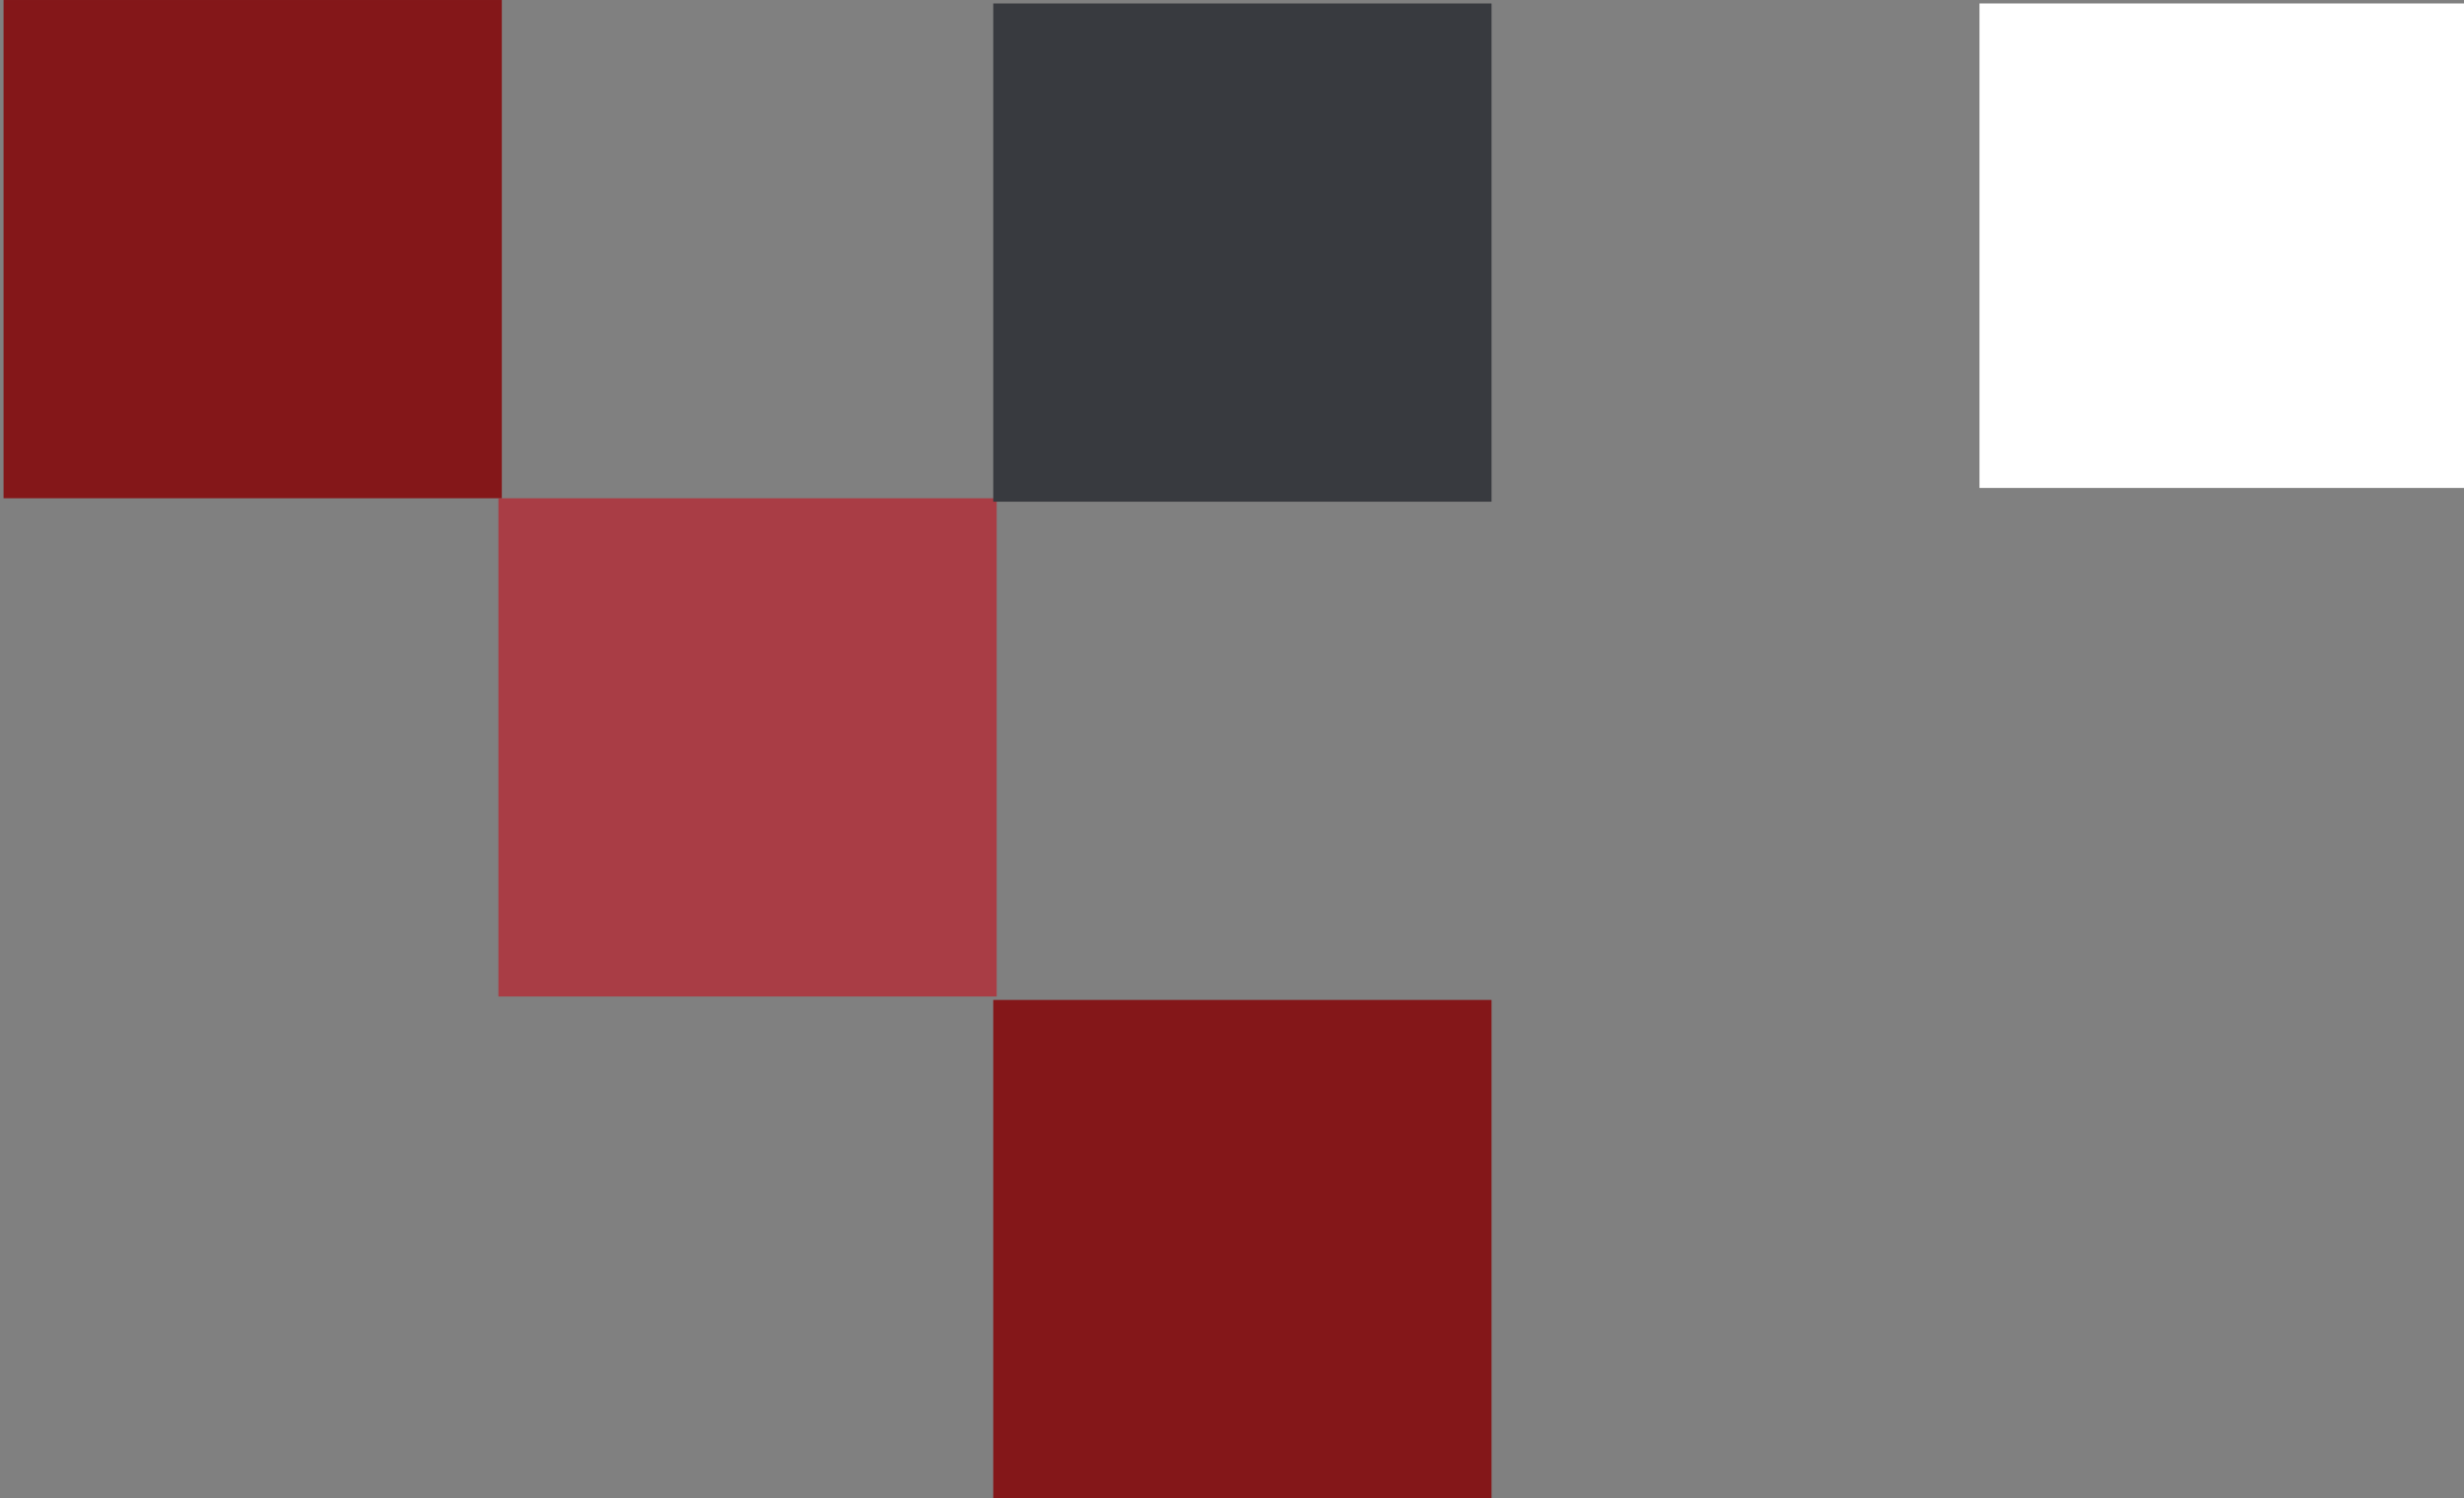
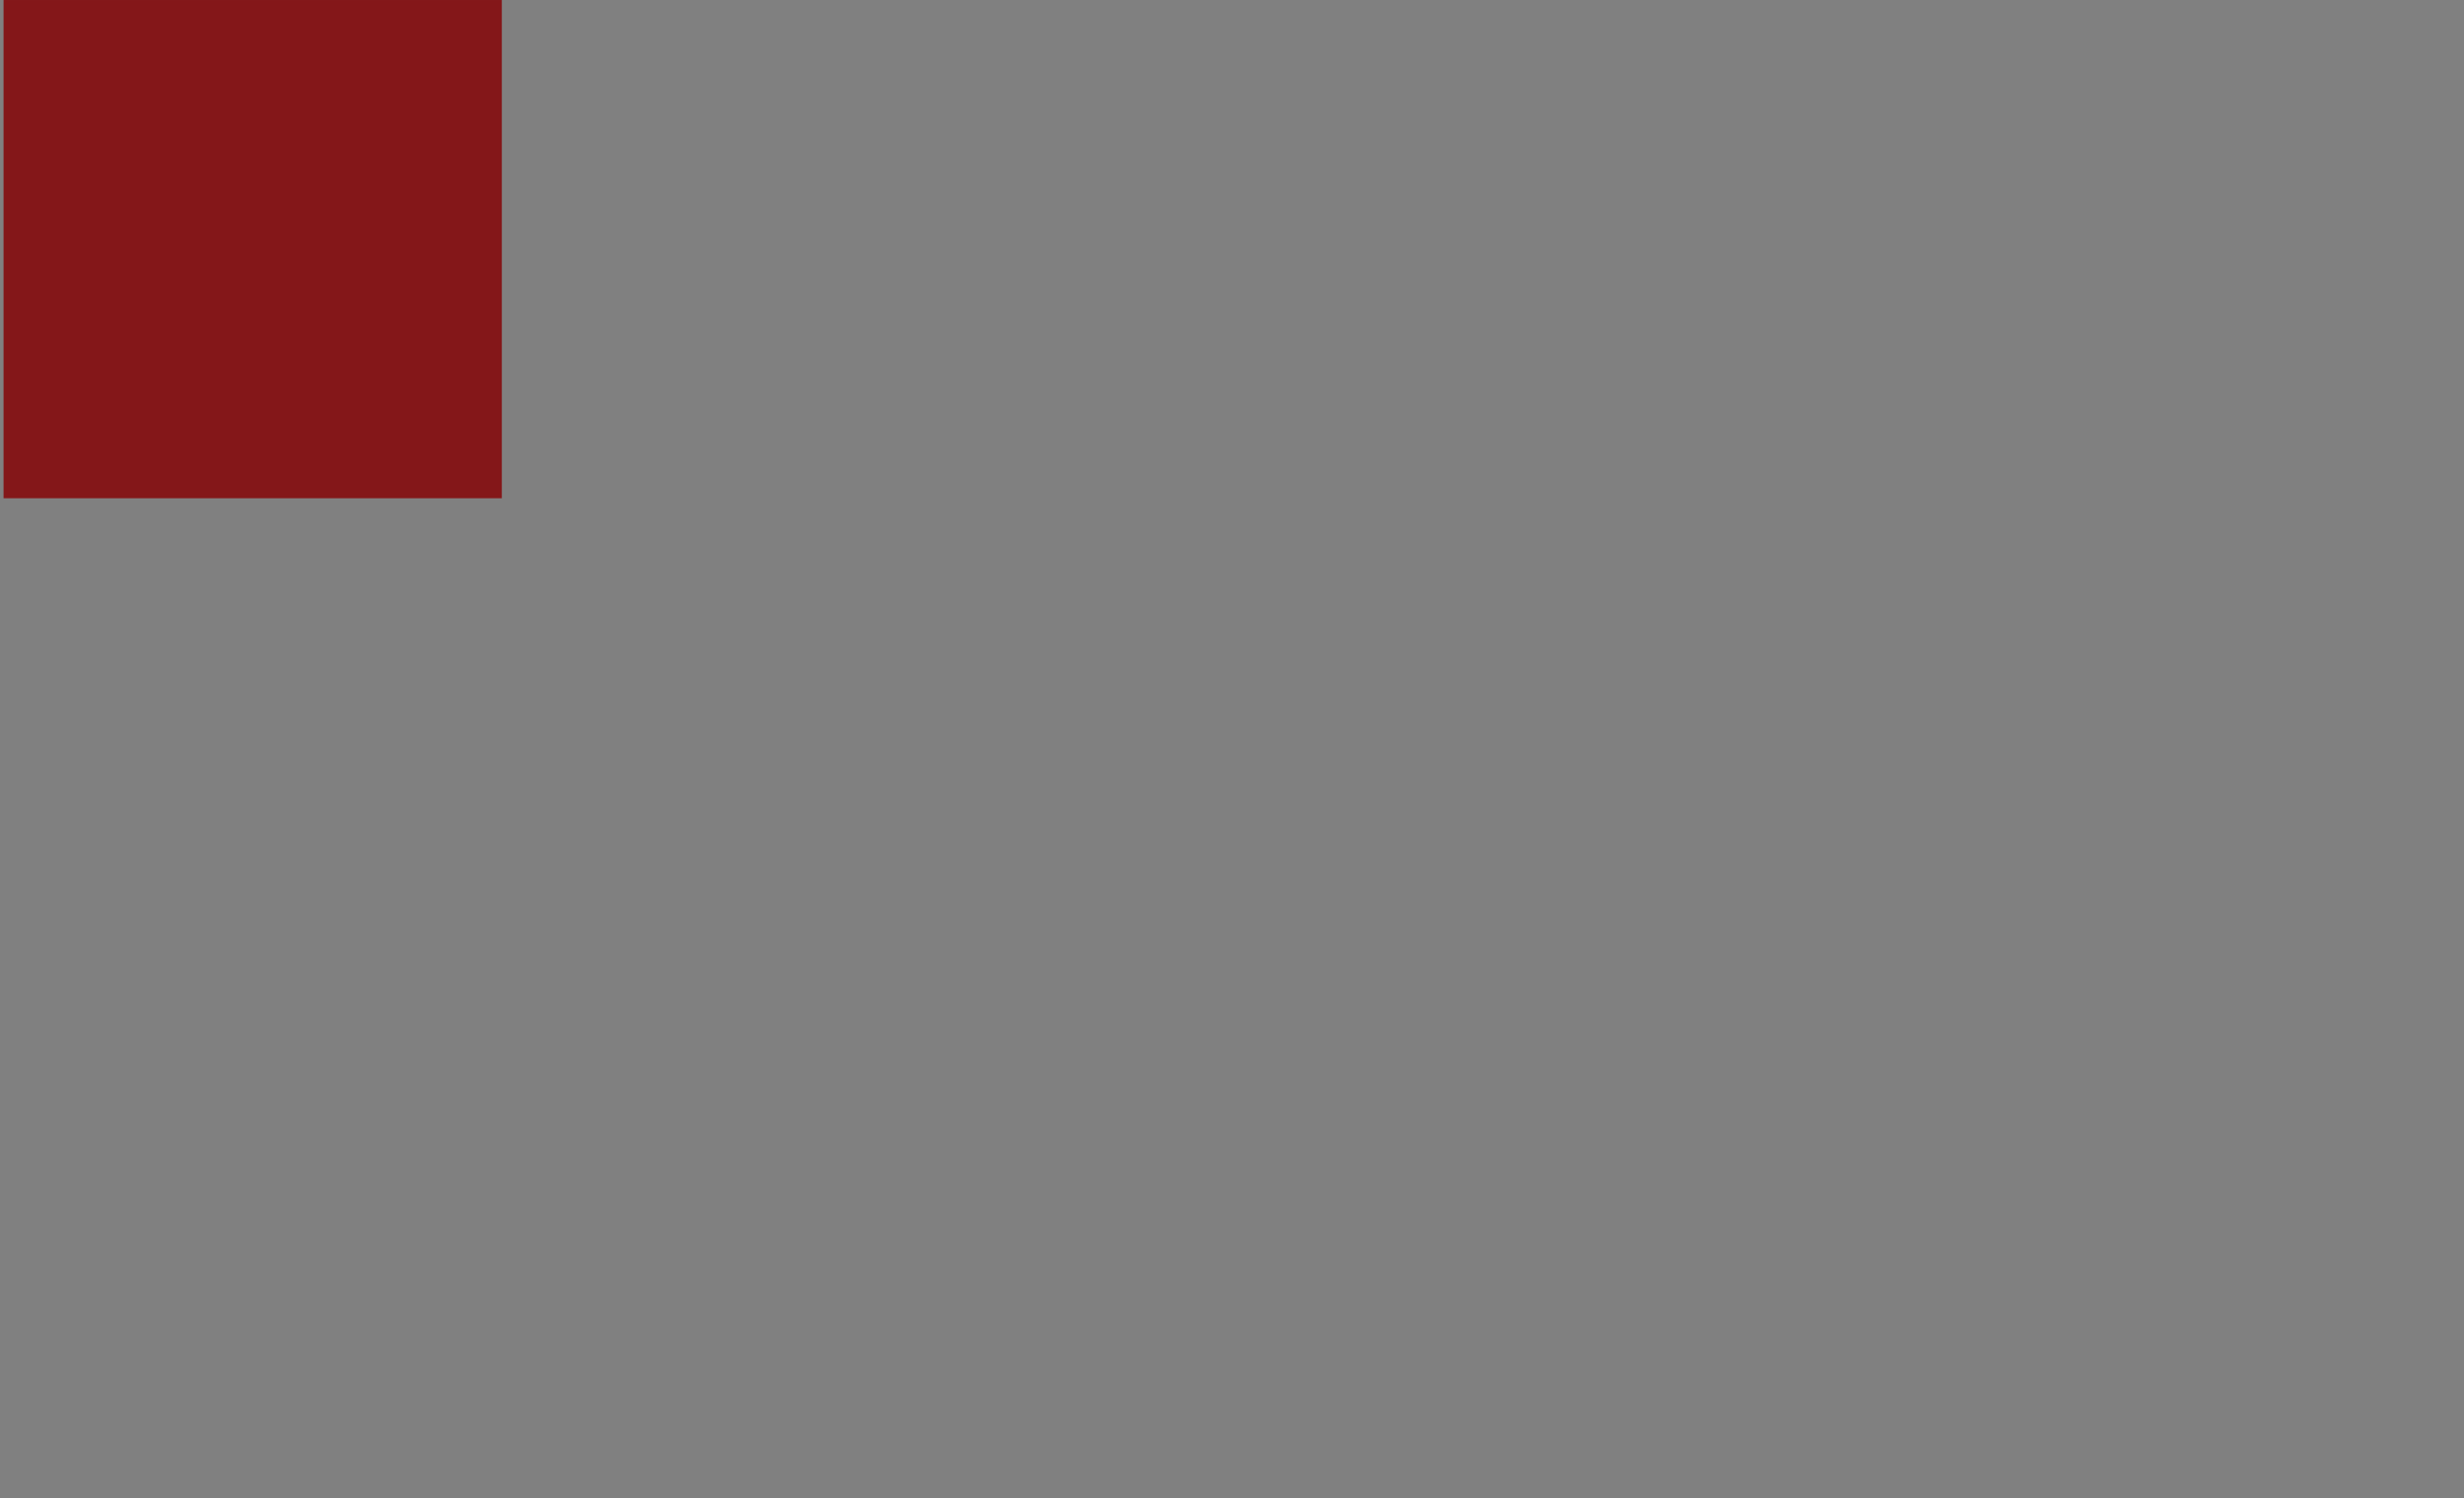
<svg xmlns="http://www.w3.org/2000/svg" width="245" height="149" viewBox="0 0 245 149" fill="none">
  <rect x="0" y="0" width="245" height="149" fill="#808080" stroke="none" />
-   <rect x="99.102" y="99.09" width="49.544" height="49.544" transform="rotate(-180 99.102 99.09)" fill="#A93D45" />
  <rect x="49.898" y="49.545" width="49.544" height="49.544" transform="rotate(-180 49.898 49.545)" fill="#841719" />
-   <rect x="148.305" y="49.889" width="49.544" height="49.544" transform="rotate(-180 148.305 49.889)" fill="#383A3F" />
-   <rect x="148.305" y="148.977" width="49.544" height="49.544" transform="rotate(-180 148.305 148.977)" fill="#841719" />
-   <rect x="245" y="48.522" width="48.178" height="48.178" transform="rotate(-180 245 48.522)" fill="white" />
</svg>